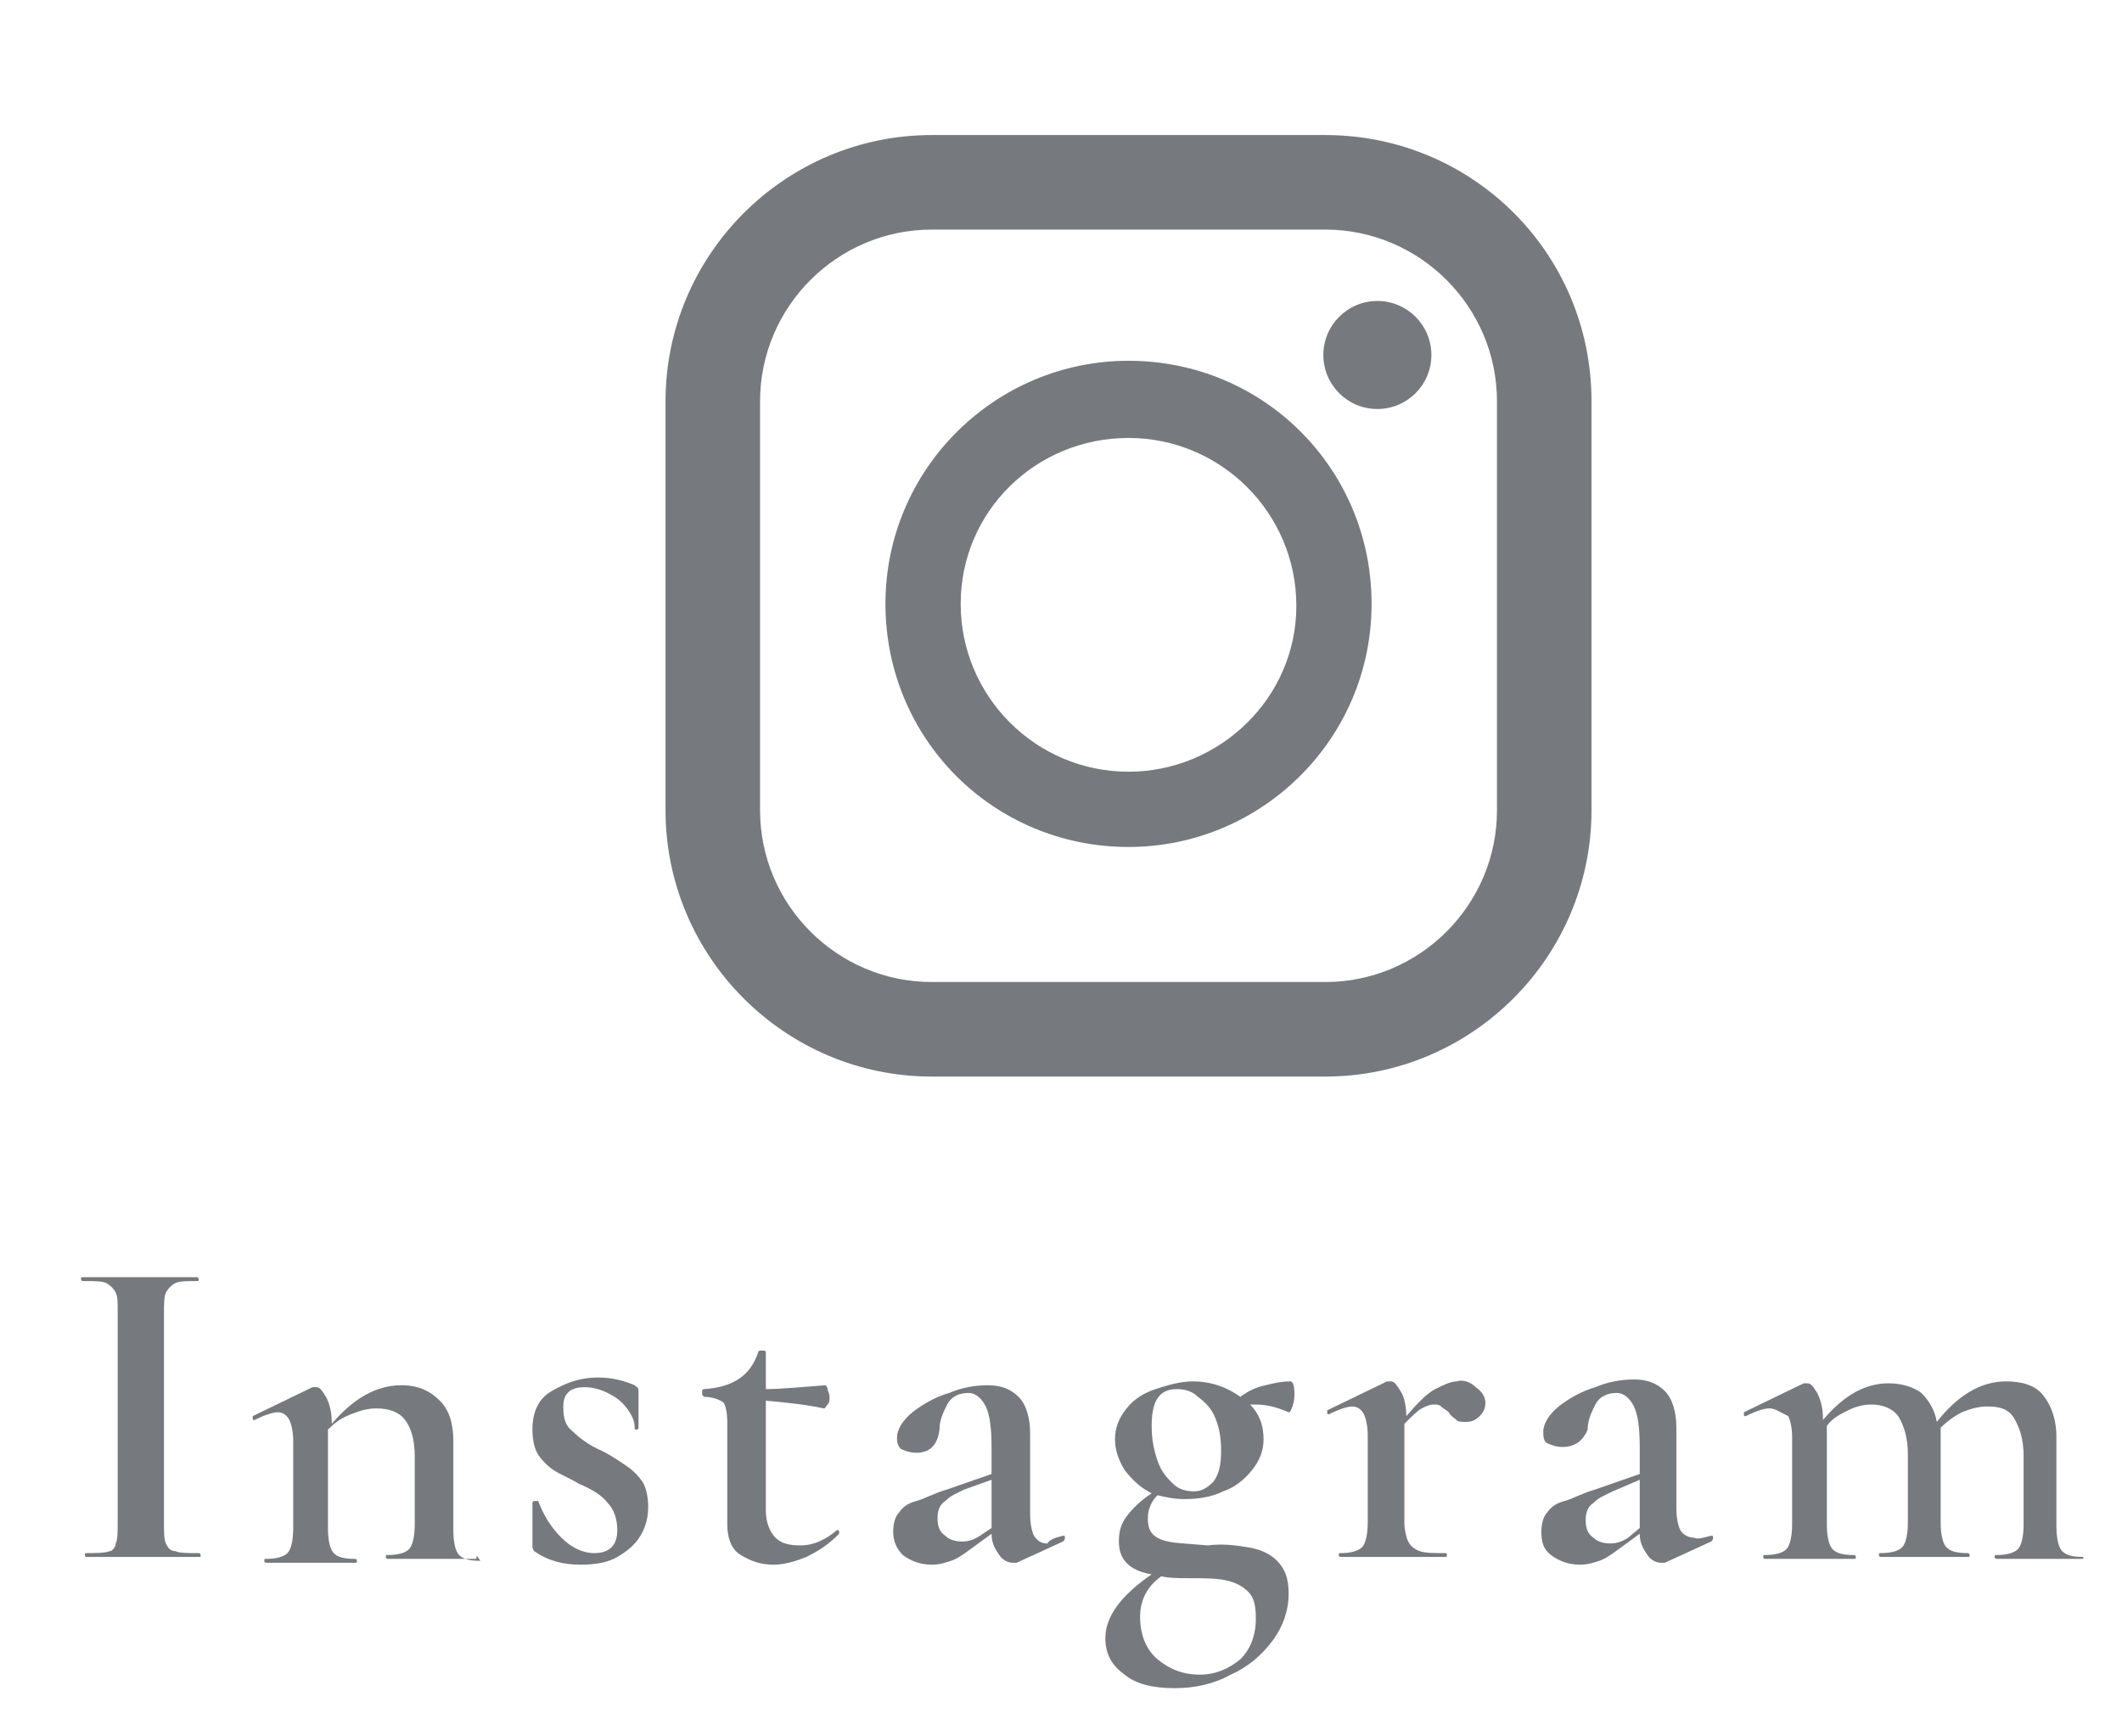
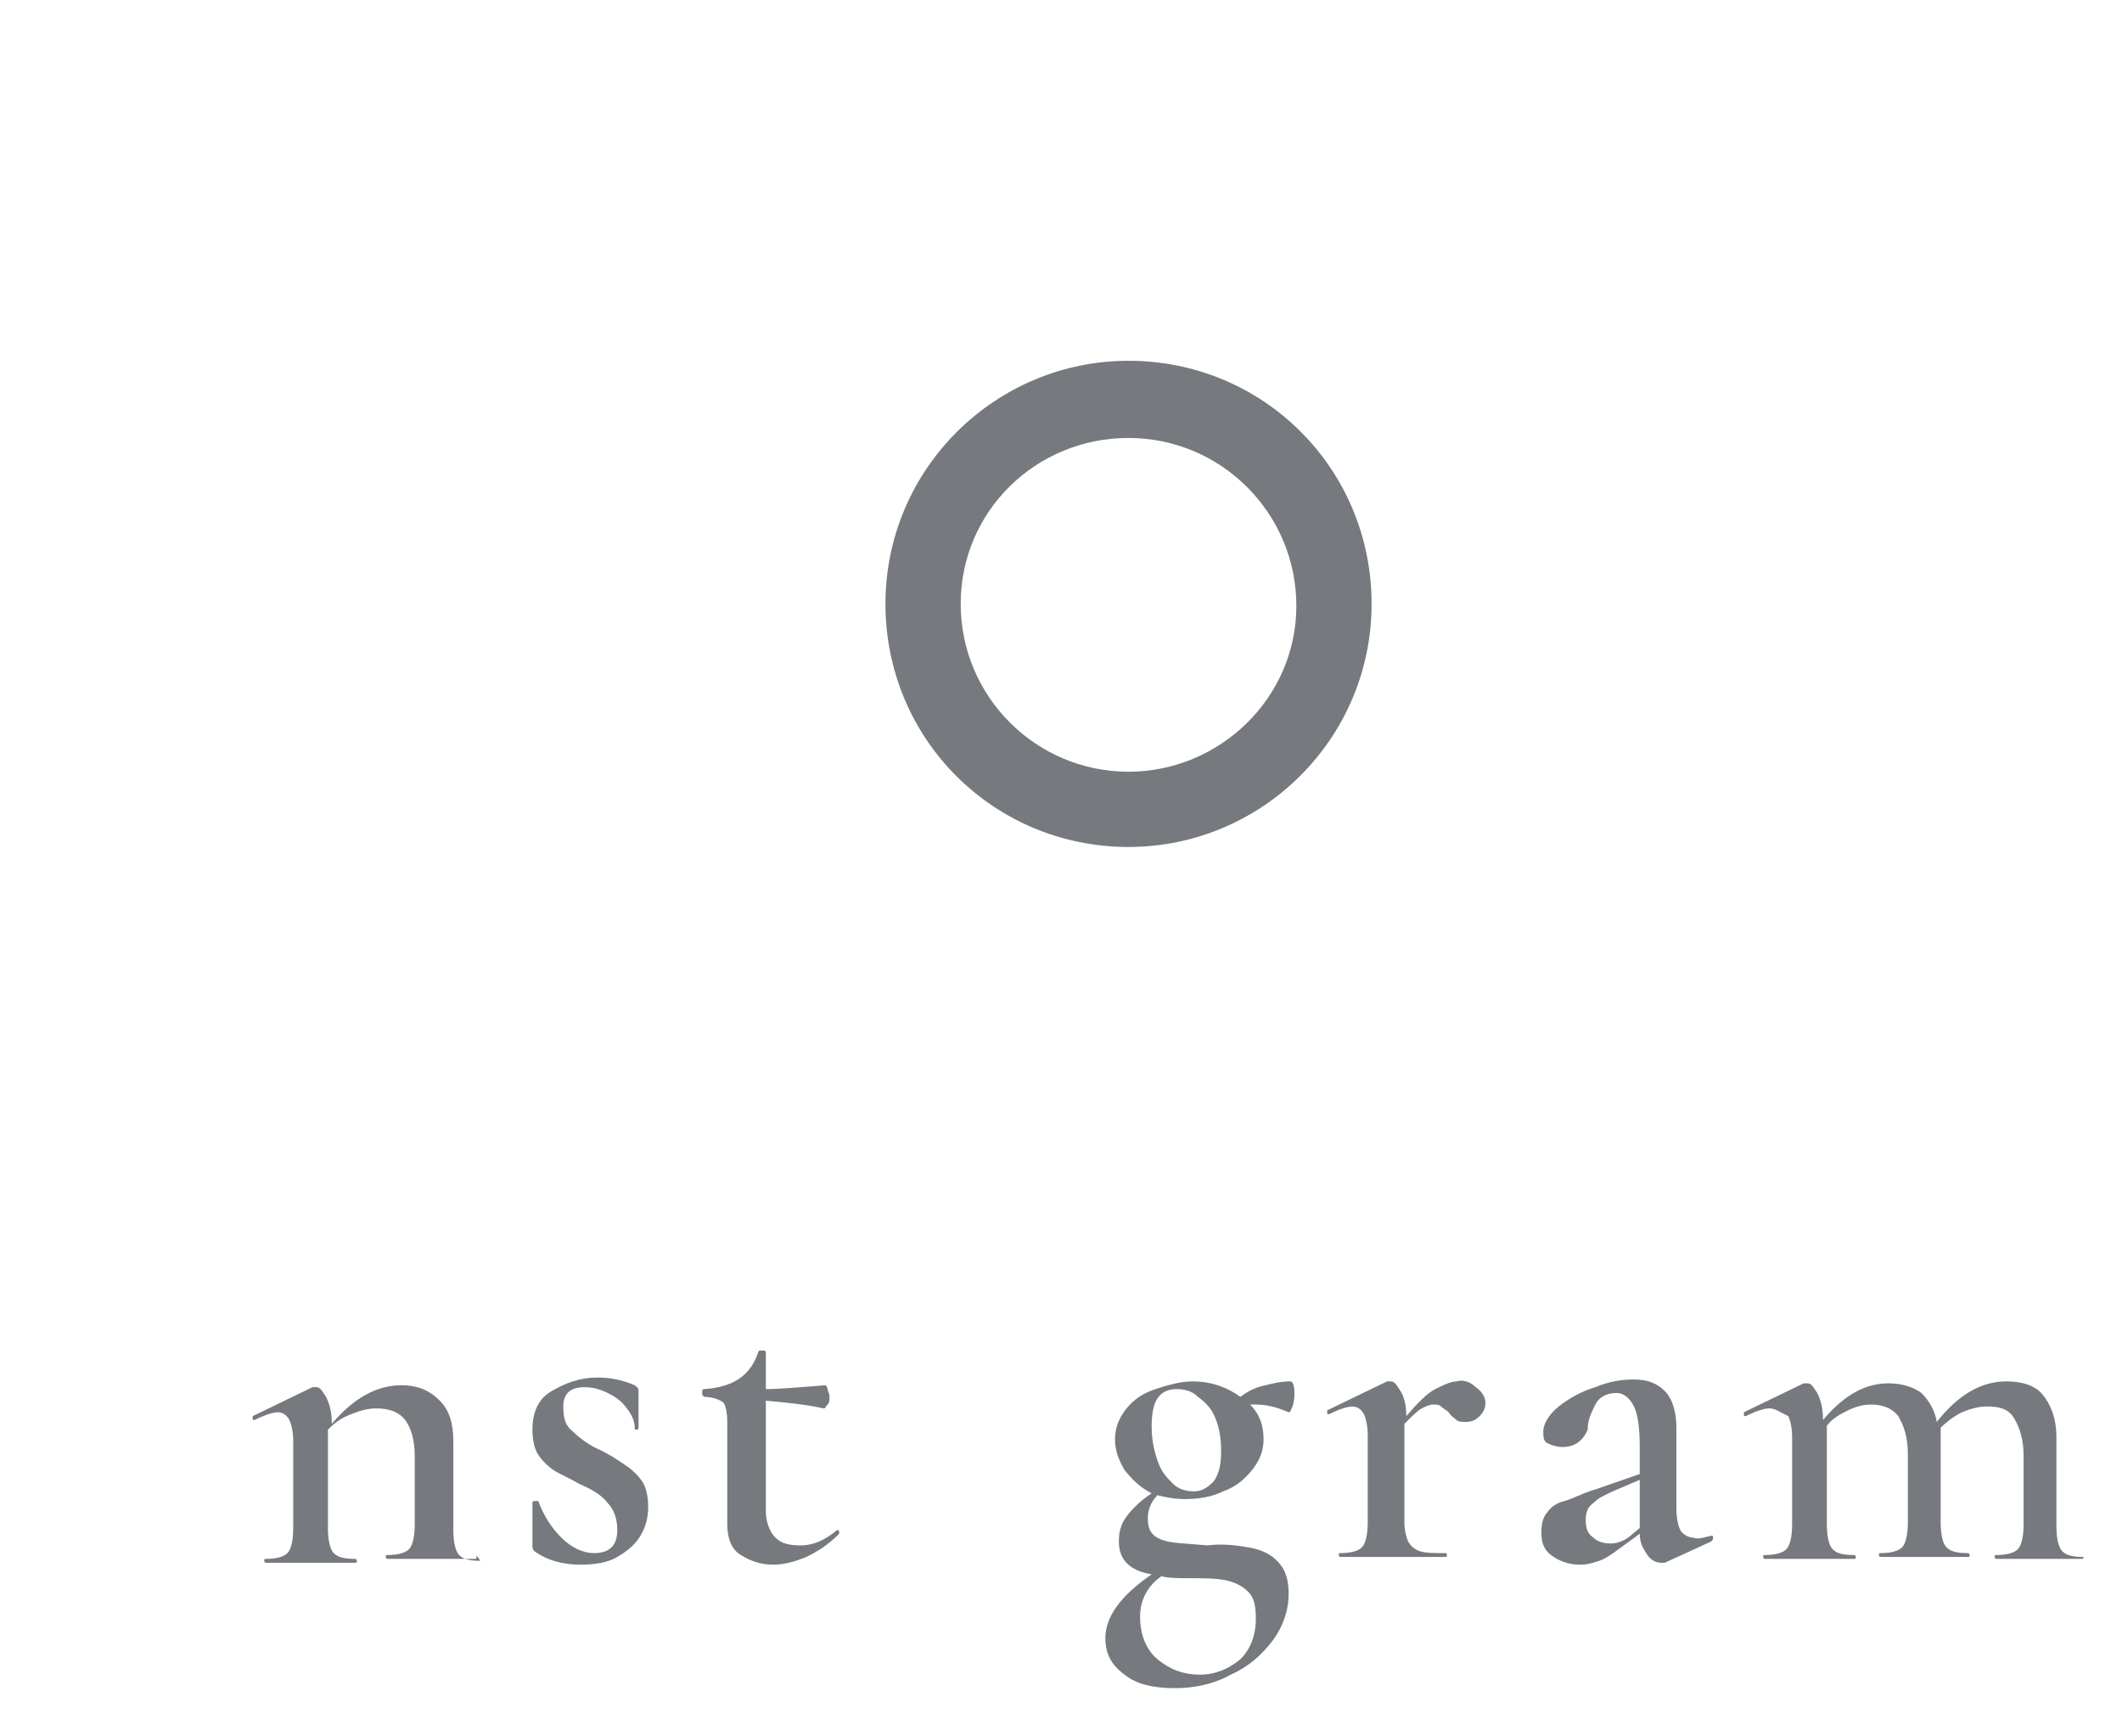
<svg xmlns="http://www.w3.org/2000/svg" version="1.1" id="レイヤー_1" x="0px" y="0px" viewBox="0 0 110 90" style="enable-background:new 0 0 110 90;" xml:space="preserve">
  <style type="text/css">
	.st0{fill:#76797E;}
</style>
  <g>
    <g>
-       <path class="st0" d="M68.7,7H48.3c-7.6,0-13.8,6.2-13.8,13.8V42c0,7.6,6.2,13.8,13.8,13.8h20.4c7.6,0,13.8-6.2,13.8-13.8V20.8    C82.5,13.1,76.3,7,68.7,7z M39.4,20.8c0-4.9,4-8.9,8.9-8.9h20.4c4.9,0,8.9,4,8.9,8.9V42c0,4.9-4,8.9-8.9,8.9H48.3    c-4.9,0-8.9-4-8.9-8.9V20.8z" />
      <path class="st0" d="M58.5,43.9c6.9,0,12.6-5.6,12.6-12.6s-5.6-12.6-12.6-12.6c-6.9,0-12.6,5.6-12.6,12.6S51.5,43.9,58.5,43.9z     M58.5,22.7c4.8,0,8.7,3.9,8.7,8.7S63.2,40,58.5,40c-4.8,0-8.7-3.9-8.7-8.7S53.7,22.7,58.5,22.7z" />
-       <ellipse class="st0" cx="71.4" cy="18.4" rx="2.8" ry="2.8" />
    </g>
  </g>
  <g>
-     <path class="st0" d="M8.6,80c0.1,0.2,0.2,0.4,0.5,0.4c0.2,0.1,0.6,0.1,1.2,0.1c0,0,0.1,0,0.1,0.1s0,0.1-0.1,0.1c-0.5,0-0.9,0-1.2,0   l-1.7,0l-1.7,0c-0.3,0-0.7,0-1.2,0c0,0-0.1,0-0.1-0.1s0-0.1,0.1-0.1c0.5,0,0.9,0,1.2-0.1C5.8,80.4,6,80.2,6,80   c0.1-0.2,0.1-0.6,0.1-1V68c0-0.5,0-0.8-0.1-1c-0.1-0.2-0.3-0.4-0.5-0.5c-0.2-0.1-0.6-0.1-1.2-0.1c0,0-0.1,0-0.1-0.1s0-0.1,0.1-0.1   l1.2,0c0.7,0,1.3,0,1.7,0c0.5,0,1.1,0,1.8,0l1.2,0c0,0,0.1,0,0.1,0.1s0,0.1-0.1,0.1c-0.5,0-0.9,0-1.1,0.1c-0.2,0.1-0.4,0.3-0.5,0.5   c-0.1,0.2-0.1,0.6-0.1,1.1v10.9C8.5,79.4,8.5,79.8,8.6,80z" />
    <path class="st0" d="M24.7,80.7c0,0.1,0,0.1-0.1,0.1c-0.4,0-0.7,0-0.9,0l-1.4,0l-1.3,0c-0.2,0-0.6,0-0.9,0c0,0-0.1,0-0.1-0.1   s0-0.1,0.1-0.1c0.5,0,0.9-0.1,1.1-0.3c0.2-0.2,0.3-0.7,0.3-1.3v-3.5c0-0.9-0.2-1.5-0.5-1.9c-0.3-0.4-0.8-0.6-1.5-0.6   c-0.4,0-0.8,0.1-1.3,0.3s-0.8,0.4-1.2,0.8v5.1c0,0.6,0.1,1.1,0.3,1.3c0.2,0.2,0.5,0.3,1.1,0.3c0,0,0.1,0,0.1,0.1s0,0.1-0.1,0.1   c-0.4,0-0.7,0-0.9,0l-1.4,0l-1.4,0c-0.2,0-0.5,0-0.9,0c0,0-0.1,0-0.1-0.1s0-0.1,0.1-0.1c0.5,0,0.9-0.1,1.1-0.3s0.3-0.7,0.3-1.3   v-4.5c0-0.5-0.1-0.9-0.2-1.1c-0.1-0.2-0.3-0.4-0.6-0.4c-0.2,0-0.6,0.1-1.2,0.4h0c-0.1,0-0.1,0-0.1-0.1c0-0.1,0-0.1,0-0.1l3.1-1.5   c0.1,0,0.1,0,0.2,0c0.2,0,0.3,0.2,0.5,0.5c0.2,0.4,0.3,0.8,0.3,1.4c1.1-1.3,2.3-2,3.6-2c0.9,0,1.5,0.3,2,0.8s0.7,1.2,0.7,2.1v4.6   c0,0.6,0.1,1.1,0.3,1.3c0.2,0.2,0.5,0.3,1.1,0.3C24.7,80.6,24.7,80.6,24.7,80.7z" />
    <path class="st0" d="M29.7,74.2c0.3,0.3,0.8,0.7,1.5,1c0.6,0.3,1,0.6,1.3,0.8c0.3,0.2,0.6,0.5,0.8,0.8c0.2,0.3,0.3,0.8,0.3,1.3   c0,0.5-0.1,1-0.4,1.5c-0.3,0.5-0.7,0.8-1.2,1.1c-0.5,0.3-1.2,0.4-1.9,0.4c-0.9,0-1.7-0.2-2.4-0.7c-0.1-0.1-0.1-0.2-0.1-0.3l0-2.2   c0,0,0-0.1,0.1-0.1c0.1,0,0.1,0,0.2,0c0.3,0.8,0.7,1.4,1.2,1.9c0.5,0.5,1.1,0.8,1.7,0.8c0.4,0,0.7-0.1,0.9-0.3   c0.2-0.2,0.3-0.5,0.3-0.9c0-0.6-0.2-1.1-0.5-1.4c-0.3-0.4-0.8-0.7-1.5-1c-0.5-0.3-1-0.5-1.3-0.7c-0.3-0.2-0.6-0.5-0.8-0.8   c-0.2-0.3-0.3-0.8-0.3-1.3c0-0.9,0.3-1.6,1-2c0.7-0.4,1.4-0.7,2.4-0.7c0.6,0,1.2,0.1,1.9,0.4c0.1,0.1,0.2,0.1,0.2,0.3   c0,0.4,0,0.6,0,0.8l0,1.1c0,0,0,0.1-0.1,0.1c-0.1,0-0.1,0-0.1-0.1c0-0.3-0.1-0.6-0.4-1s-0.6-0.6-1-0.8c-0.4-0.2-0.8-0.3-1.2-0.3   c-0.7,0-1.1,0.3-1.1,1C29.2,73.5,29.3,73.9,29.7,74.2z" />
    <path class="st0" d="M43.4,79.3c0,0,0.1,0,0.1,0.1c0,0.1,0,0.1,0,0.1c-0.6,0.6-1.1,0.9-1.7,1.2c-0.5,0.2-1.1,0.4-1.7,0.4   c-0.7,0-1.2-0.2-1.7-0.5c-0.5-0.3-0.7-0.9-0.7-1.6v-5.3c0-0.5-0.1-0.9-0.2-1s-0.5-0.3-1-0.3c0,0,0,0-0.1-0.1c0,0,0-0.1,0-0.1   c0,0,0-0.1,0-0.1c0,0,0-0.1,0.1-0.1c1.5-0.1,2.4-0.7,2.8-1.9c0-0.1,0.1-0.1,0.2-0.1c0.1,0,0.2,0,0.2,0.1V72c0.7,0,1.8-0.1,3.1-0.2   c0,0,0.1,0.1,0.1,0.2c0,0.1,0.1,0.2,0.1,0.4s0,0.3-0.1,0.4s-0.1,0.2-0.2,0.2c-0.9-0.2-1.9-0.3-3-0.4v5.7c0,0.6,0.2,1.1,0.5,1.4   c0.3,0.3,0.7,0.4,1.3,0.4C42.2,80.1,42.8,79.8,43.4,79.3L43.4,79.3z" />
-     <path class="st0" d="M55.1,79.6c0.1,0,0.1,0,0.1,0.1c0,0.1,0,0.1-0.1,0.2L52.7,81c-0.1,0-0.1,0-0.2,0c-0.2,0-0.5-0.1-0.7-0.4   c-0.2-0.3-0.4-0.6-0.4-1.1l-1.1,0.8c-0.4,0.3-0.7,0.5-1,0.6s-0.6,0.2-1,0.2c-0.6,0-1.1-0.2-1.5-0.5c-0.3-0.3-0.5-0.7-0.5-1.2   c0-0.4,0.1-0.8,0.3-1c0.2-0.3,0.5-0.5,0.9-0.6s0.9-0.4,1.6-0.6l2.3-0.8v-1.4c0-1-0.1-1.7-0.3-2.1c-0.2-0.4-0.5-0.7-0.9-0.7   c-0.5,0-0.9,0.2-1.1,0.6c-0.2,0.4-0.4,0.8-0.4,1.3c-0.1,0.8-0.5,1.2-1.2,1.2c-0.3,0-0.6-0.1-0.8-0.2c-0.2-0.2-0.2-0.4-0.2-0.6   c0-0.4,0.3-0.9,0.8-1.3c0.5-0.4,1.2-0.8,1.9-1c0.7-0.3,1.4-0.4,2-0.4c0.7,0,1.2,0.2,1.6,0.6s0.6,1.1,0.6,1.9v4.2   c0,0.5,0.1,0.9,0.2,1.1c0.2,0.3,0.4,0.4,0.7,0.4C54.4,79.8,54.7,79.7,55.1,79.6L55.1,79.6z M51.4,79.2v-0.2v-2.3L50,77.2   c-0.4,0.2-0.7,0.3-1,0.6c-0.3,0.2-0.4,0.5-0.4,0.9c0,0.4,0.1,0.7,0.4,0.9c0.2,0.2,0.5,0.3,0.9,0.3c0.3,0,0.6-0.1,0.9-0.3L51.4,79.2   z" />
    <path class="st0" d="M64.7,80.2c0.6,0.1,1.1,0.3,1.5,0.7c0.4,0.4,0.6,0.9,0.6,1.7c0,0.9-0.3,1.7-0.8,2.4c-0.6,0.8-1.3,1.4-2.2,1.8   c-0.9,0.5-1.9,0.7-2.9,0.7c-1.1,0-2-0.2-2.6-0.7c-0.7-0.5-1-1.1-1-1.9c0-1.1,0.8-2.2,2.4-3.3c-1.2-0.2-1.7-0.8-1.7-1.7   c0-0.5,0.1-0.9,0.4-1.3s0.7-0.8,1.3-1.2c-0.6-0.3-1-0.7-1.4-1.2c-0.3-0.5-0.5-1-0.5-1.6c0-0.6,0.2-1.1,0.6-1.6   c0.4-0.5,0.9-0.8,1.5-1c0.6-0.2,1.3-0.4,1.9-0.4c1,0,1.8,0.3,2.5,0.8c0.4-0.3,0.8-0.5,1.3-0.6c0.4-0.1,0.8-0.2,1.3-0.2   c0.1,0,0.2,0.2,0.2,0.6c0,0.2,0,0.4-0.1,0.7c-0.1,0.2-0.1,0.3-0.2,0.3c-0.7-0.3-1.2-0.4-1.7-0.4c-0.1,0-0.2,0-0.3,0   c0.5,0.5,0.7,1.1,0.7,1.8c0,0.6-0.2,1.1-0.6,1.6c-0.4,0.5-0.9,0.9-1.5,1.1c-0.6,0.3-1.3,0.4-2,0.4c-0.5,0-1-0.1-1.4-0.2   c-0.3,0.3-0.5,0.7-0.5,1.2c0,0.6,0.2,0.9,0.7,1.1c0.5,0.2,1.3,0.2,2.4,0.3C63.4,80,64.1,80.1,64.7,80.2z M64.3,86   c0.5-0.5,0.8-1.2,0.8-2.1c0-0.7-0.1-1.1-0.4-1.4s-0.7-0.5-1.2-0.6c-0.5-0.1-1.2-0.1-2-0.1c-0.4,0-0.9,0-1.3-0.1   c-0.7,0.5-1.1,1.2-1.1,2.1c0,0.9,0.3,1.7,0.9,2.2c0.6,0.5,1.3,0.8,2.2,0.8C63,86.8,63.7,86.5,64.3,86z M59.7,73.9   c0,0.7,0.1,1.2,0.3,1.8s0.5,0.9,0.8,1.2s0.7,0.4,1.1,0.4c0.4,0,0.7-0.2,1-0.5c0.3-0.4,0.4-0.9,0.4-1.6c0-0.7-0.1-1.2-0.3-1.7   c-0.2-0.5-0.5-0.8-0.9-1.1C61.8,72.1,61.4,72,61,72C60.1,72,59.7,72.6,59.7,73.9z" />
    <path class="st0" d="M76.5,71.9c0.3,0.2,0.5,0.5,0.5,0.8c0,0.3-0.1,0.5-0.3,0.7c-0.2,0.2-0.4,0.3-0.7,0.3c-0.2,0-0.4,0-0.5-0.1   c-0.1-0.1-0.3-0.2-0.4-0.4c-0.1-0.1-0.3-0.2-0.4-0.3c-0.1-0.1-0.2-0.1-0.4-0.1c-0.2,0-0.4,0.1-0.6,0.2c-0.2,0.1-0.5,0.4-0.9,0.8   v5.1c0,0.4,0.1,0.8,0.2,1c0.1,0.2,0.3,0.4,0.6,0.5c0.3,0.1,0.7,0.1,1.3,0.1c0.1,0,0.1,0,0.1,0.1s0,0.1-0.1,0.1c-0.5,0-0.9,0-1.2,0   l-1.9,0l-1.4,0c-0.2,0-0.5,0-0.9,0c0,0-0.1,0-0.1-0.1s0-0.1,0.1-0.1c0.5,0,0.9-0.1,1.1-0.3s0.3-0.7,0.3-1.3v-4.5   c0-0.5-0.1-0.9-0.2-1.1c-0.1-0.2-0.3-0.4-0.6-0.4c-0.2,0-0.6,0.1-1.2,0.4h0c-0.1,0-0.1,0-0.1-0.1c0-0.1,0-0.1,0-0.1l3.1-1.5   c0.1,0,0.1,0,0.2,0c0.2,0,0.3,0.2,0.5,0.5c0.2,0.3,0.3,0.8,0.3,1.3c0.6-0.7,1.1-1.2,1.5-1.4s0.8-0.4,1.1-0.4   C75.8,71.5,76.2,71.6,76.5,71.9z" />
    <path class="st0" d="M88.7,79.6c0.1,0,0.1,0,0.1,0.1c0,0.1,0,0.1-0.1,0.2L86.3,81c-0.1,0-0.1,0-0.2,0c-0.2,0-0.5-0.1-0.7-0.4   c-0.2-0.3-0.4-0.6-0.4-1.1l-1.1,0.8c-0.4,0.3-0.7,0.5-1,0.6s-0.6,0.2-1,0.2c-0.6,0-1.1-0.2-1.5-0.5s-0.5-0.7-0.5-1.2   c0-0.4,0.1-0.8,0.3-1c0.2-0.3,0.5-0.5,0.9-0.6s0.9-0.4,1.6-0.6l2.3-0.8v-1.4c0-1-0.1-1.7-0.3-2.1c-0.2-0.4-0.5-0.7-0.9-0.7   c-0.5,0-0.9,0.2-1.1,0.6c-0.2,0.4-0.4,0.8-0.4,1.3C82.1,74.6,81.7,75,81,75c-0.3,0-0.6-0.1-0.8-0.2S80,74.4,80,74.2   c0-0.4,0.3-0.9,0.8-1.3s1.2-0.8,1.9-1c0.7-0.3,1.4-0.4,2-0.4c0.7,0,1.2,0.2,1.6,0.6s0.6,1.1,0.6,1.9v4.2c0,0.5,0.1,0.9,0.2,1.1   s0.4,0.4,0.7,0.4C88,79.8,88.3,79.7,88.7,79.6L88.7,79.6z M85,79.2v-0.2v-2.3l-1.4,0.6c-0.4,0.2-0.7,0.3-1,0.6   c-0.3,0.2-0.4,0.5-0.4,0.9c0,0.4,0.1,0.7,0.4,0.9c0.2,0.2,0.5,0.3,0.9,0.3c0.3,0,0.6-0.1,0.9-0.3L85,79.2z" />
    <path class="st0" d="M108,80.7c0,0.1,0,0.1-0.1,0.1c-0.4,0-0.7,0-0.9,0l-1.3,0l-1.3,0c-0.2,0-0.6,0-0.9,0c0,0-0.1,0-0.1-0.1   s0-0.1,0.1-0.1c0.5,0,0.9-0.1,1.1-0.3c0.2-0.2,0.3-0.7,0.3-1.3v-3.5c0-0.9-0.2-1.5-0.5-2s-0.8-0.6-1.4-0.6c-0.4,0-0.8,0.1-1.3,0.3   c-0.4,0.2-0.8,0.5-1.1,0.8v0.2v4.7c0,0.6,0.1,1.1,0.3,1.3c0.2,0.2,0.5,0.3,1.1,0.3c0,0,0.1,0,0.1,0.1s0,0.1-0.1,0.1   c-0.4,0-0.7,0-0.9,0l-1.4,0l-1.3,0c-0.2,0-0.6,0-0.9,0c0,0-0.1,0-0.1-0.1s0-0.1,0.1-0.1c0.5,0,0.9-0.1,1.1-0.3   c0.2-0.2,0.3-0.7,0.3-1.3v-3.5c0-0.9-0.2-1.5-0.5-2c-0.3-0.4-0.8-0.6-1.4-0.6c-0.4,0-0.8,0.1-1.2,0.3s-0.8,0.4-1.1,0.8v5.1   c0,0.6,0.1,1.1,0.3,1.3c0.2,0.2,0.5,0.3,1.1,0.3c0,0,0.1,0,0.1,0.1s0,0.1-0.1,0.1c-0.4,0-0.7,0-0.9,0l-1.4,0l-1.4,0   c-0.2,0-0.5,0-0.9,0c0,0-0.1,0-0.1-0.1s0-0.1,0.1-0.1c0.5,0,0.9-0.1,1.1-0.3s0.3-0.7,0.3-1.3v-4.5c0-0.5-0.1-0.9-0.2-1.1   C92.1,73.1,92,73,91.7,73c-0.2,0-0.6,0.1-1.2,0.4h0c-0.1,0-0.1,0-0.1-0.1c0-0.1,0-0.1,0-0.1l3.1-1.5c0.1,0,0.1,0,0.2,0   c0.2,0,0.3,0.2,0.5,0.5c0.2,0.4,0.3,0.8,0.3,1.4c1.1-1.3,2.2-1.9,3.4-1.9c0.7,0,1.3,0.2,1.7,0.5c0.4,0.4,0.7,0.9,0.8,1.5   c1.1-1.4,2.3-2.1,3.6-2.1c0.8,0,1.5,0.2,1.9,0.7c0.4,0.5,0.7,1.2,0.7,2.2v4.6c0,0.6,0.1,1.1,0.3,1.3c0.2,0.2,0.5,0.3,1.1,0.3   C108,80.6,108,80.6,108,80.7z" />
  </g>
</svg>